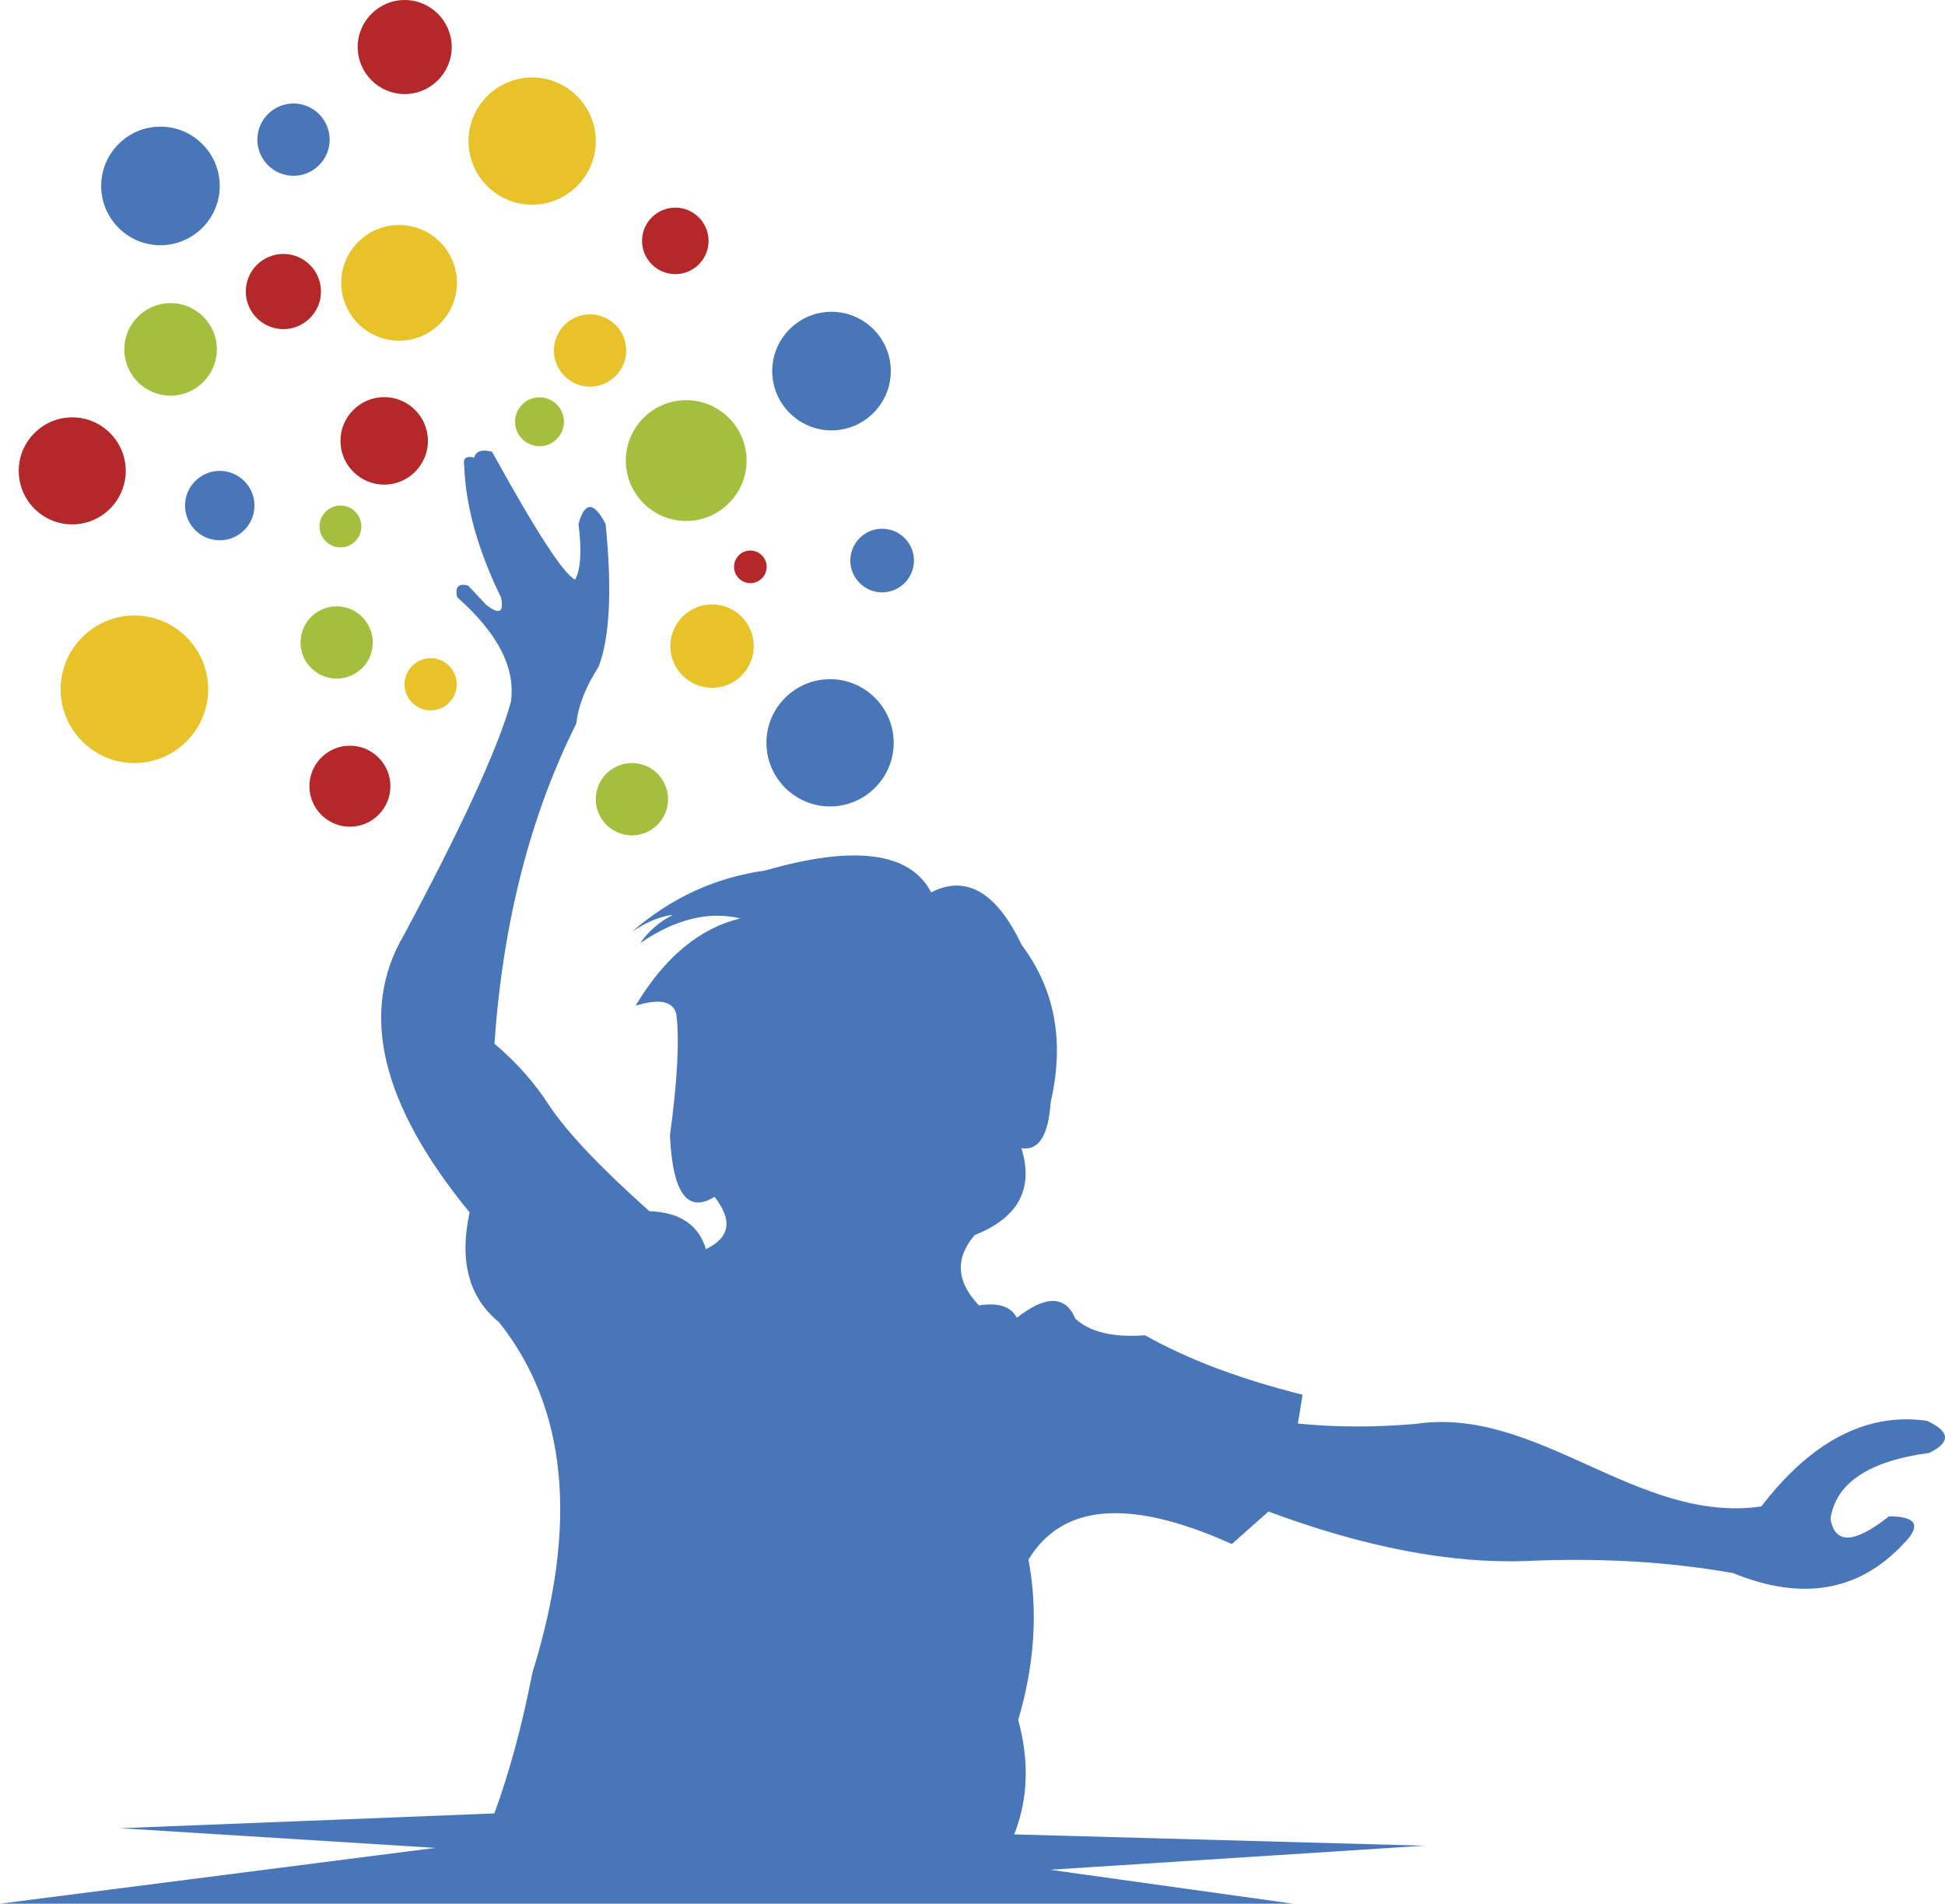
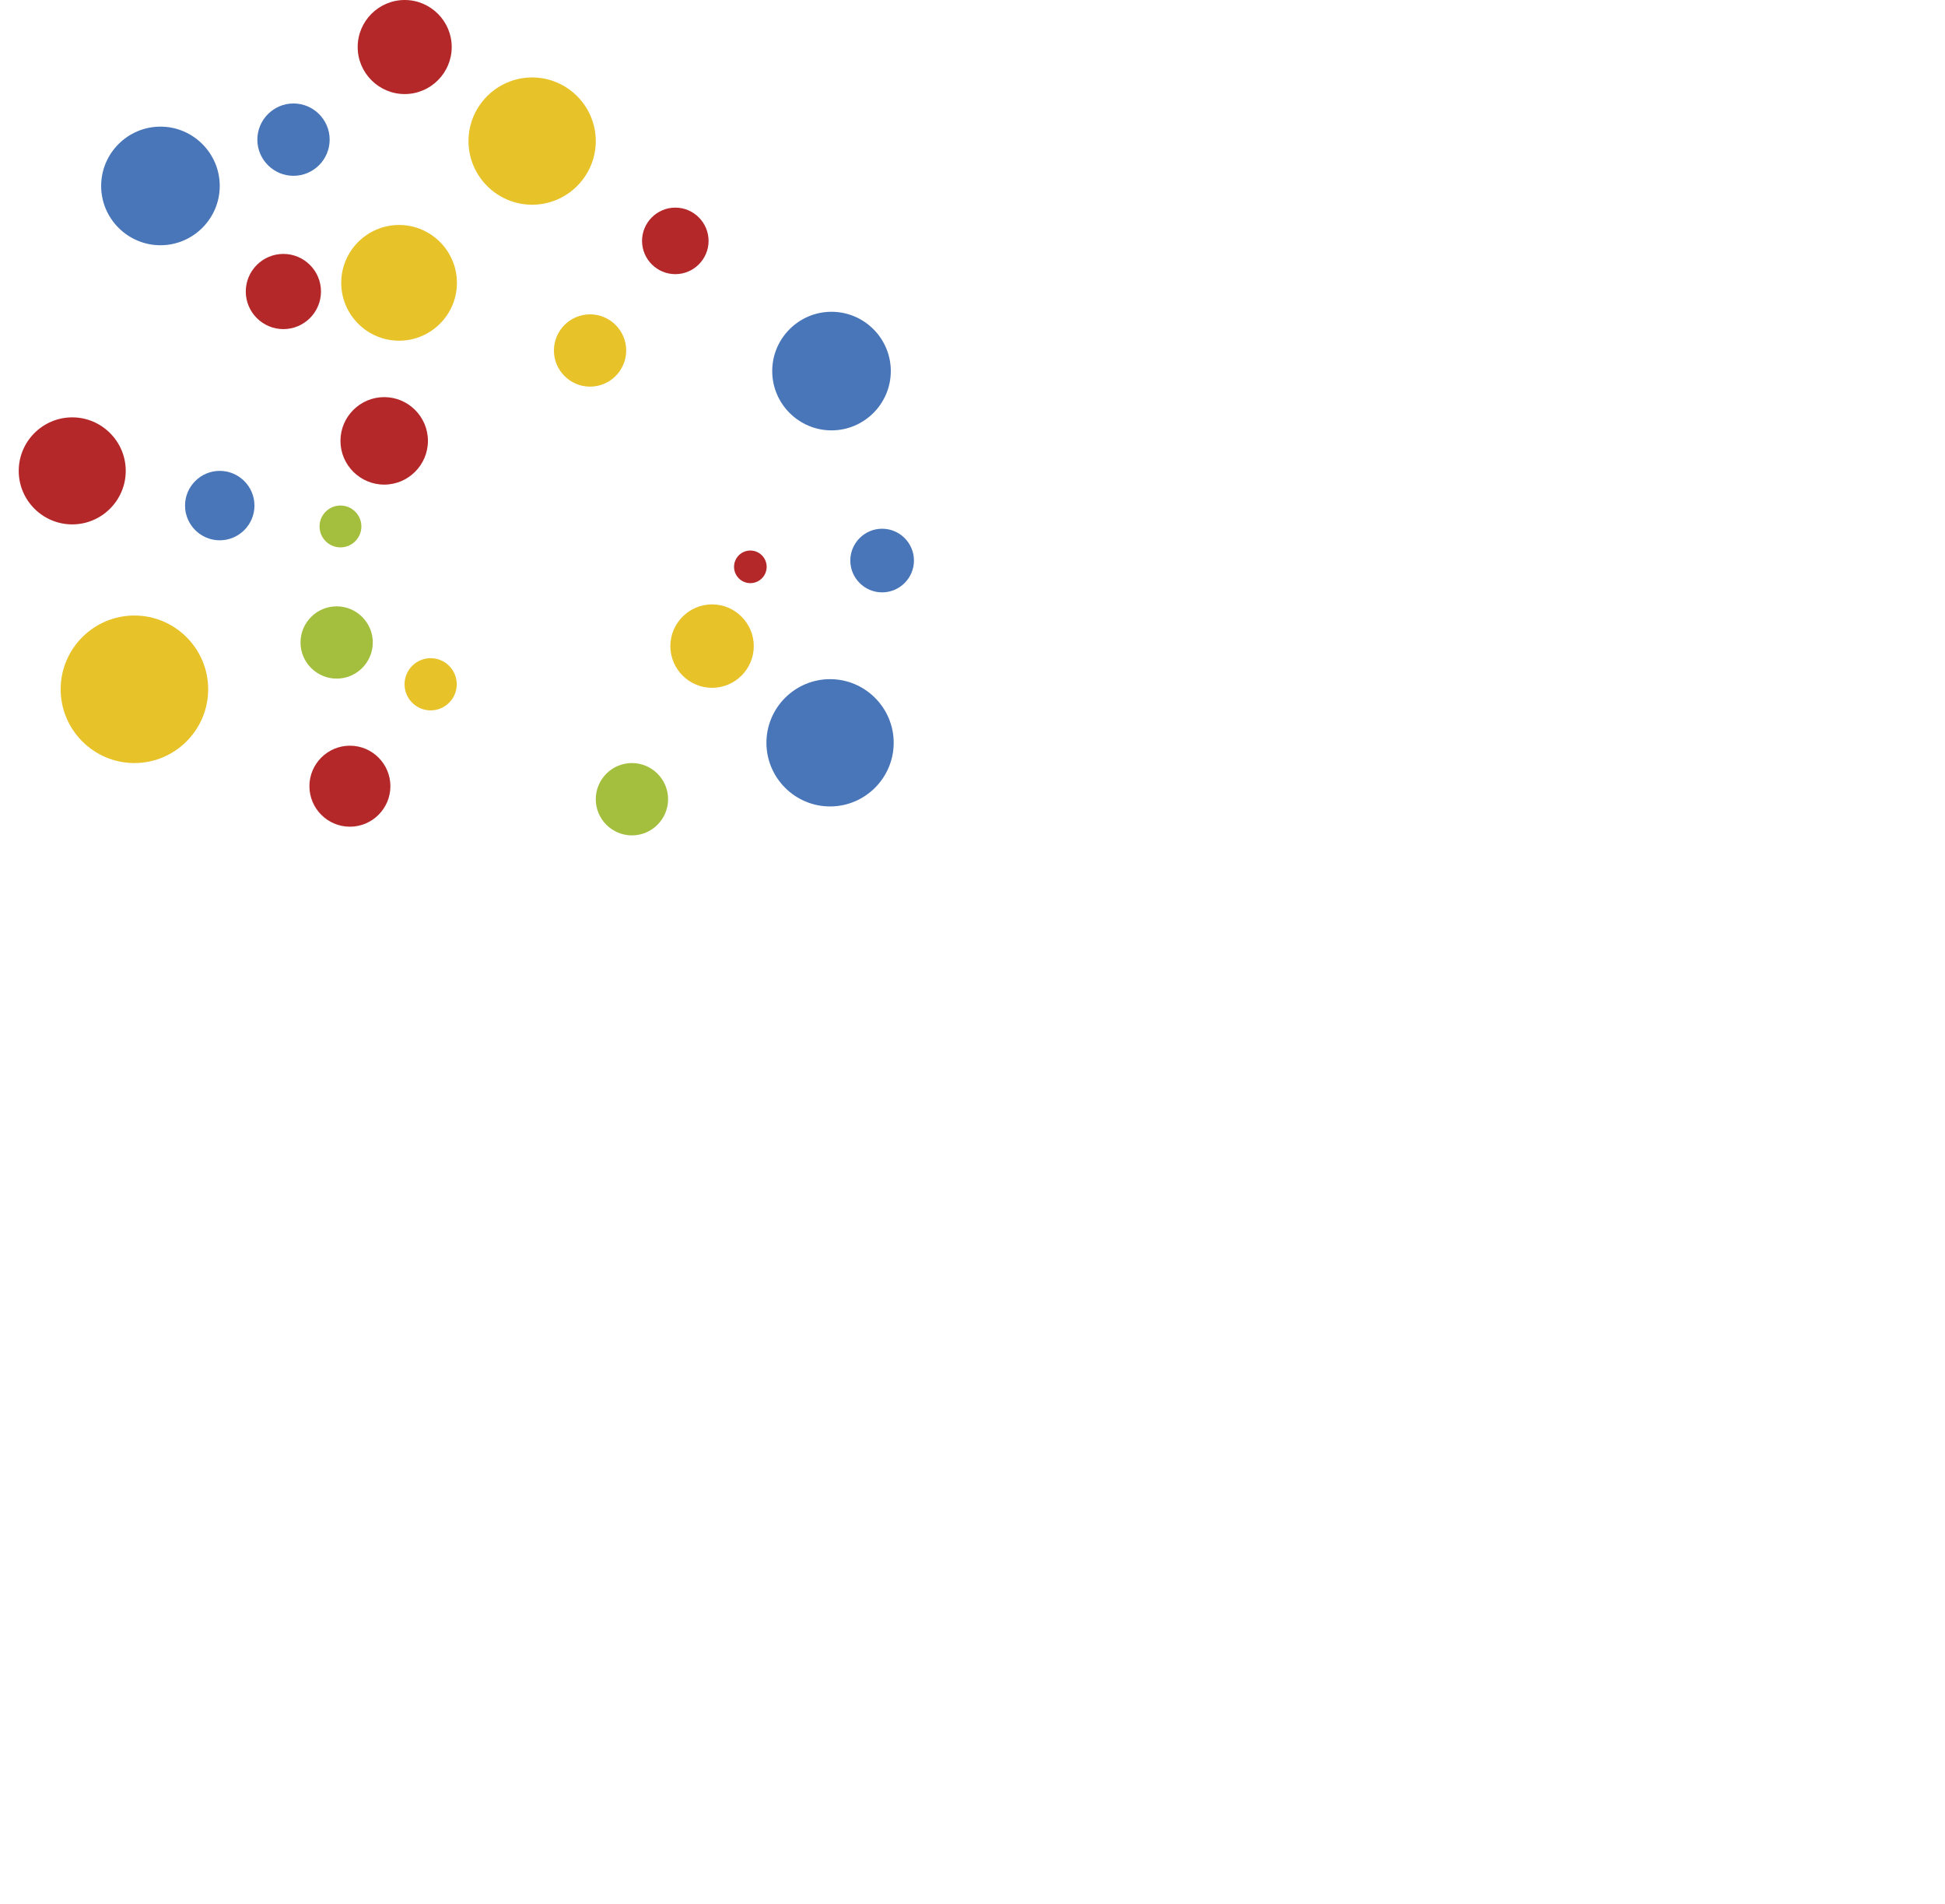
<svg xmlns="http://www.w3.org/2000/svg" xml:space="preserve" width="217.183" height="212.544" style="shape-rendering:geometricPrecision;text-rendering:geometricPrecision;image-rendering:optimizeQuality;fill-rule:evenodd;clip-rule:evenodd" viewBox="0 0 5904.88 5778.76">
  <defs>
    <style>.fil3{fill:#e7c228}.fil2{fill:#b4282a}.fil1{fill:#a4bf3e}.fil4{fill:#4876b8}</style>
  </defs>
  <g id="Vrstva_x0020_1">
    <g id="_1642327567536">
-       <path d="M1500.81 5504.79c45.69-124.4 84.22-266.95 115.68-427.65 139.68-448.56 105.82-803.06-101.56-1063.56-91.59-74.67-121.35-185.83-89.25-333.3-269.82-328.79-336.3-609.44-199.47-841.94 176.27-329.09 284.39-564.4 324.44-705.98 15.98-103.05-38.3-209.61-162.93-319.66-6.8-31.78 4.5-43.4 33.9-34.83 0 0 18.16 19.44 54.59 58.35 39.24 30.5 54.23 23.1 44.98-22.23-70.16-144.2-107.4-276.85-111.68-397.94-4.98-24.4 4.97-33.41 29.86-27.03 5.74-19.71 23.83-25.66 54.4-17.86 135.23 245.3 219.39 374.69 252.54 388.15 16.87-32.26 20.21-88.65 9.96-169.19 19.39-68.37 46.86-68.1 82.45.81 19.8 201.61 12.54 346.18-21.79 433.67-39.17 60.97-61.55 118.11-67.17 171.44-140.21 280.4-223.07 604.51-248.66 972.29 66.4 55.88 121.69 118.19 165.97 187 54.46 81.88 155.9 189 304.31 321.24 92.76 3.4 150.04 41.82 171.77 115.26 73.27-35.07 81.93-88.02 26.12-158.77-82.34 51.01-127.44-11.24-135.29-186.82 22.55-165.16 29.05-287.55 19.5-367.27-9.43-39.77-50.77-48.48-123.98-26.06 88.31-147.23 194.56-235.56 318.66-265.01-96.81-22.84-198.37 2.17-304.72 75.14 25.77-36.9 58.97-65.53 99.68-85.8-37.36 3.58-79.05 20.74-124.98 51.48 118.72-103.13 253.53-165.16 404.58-186.18 272.1-78.3 440.18-56.17 504.3 66.25 106.48-54.3 198.08-1.01 274.9 159.93 101.21 134.59 130.49 293.66 87.8 477.27-6.74 101.43-36.38 147.88-88.85 139.32 38.31 123.17-9.02 211.13-141.9 263.9-60.03 70.29-55.7 141.44 13.11 213.47 58.8-9.42 97.1 3.1 114.97 37.49 88.45-69.04 147.58-68.17 177.47 2.52 44.15 40.94 114.72 57.8 211.77 50.66 129.19 72.86 288.61 133 478.25 180.37-9.48 58.34-14.24 87.51-14.24 87.51 112.56 11.41 231.28 11.82 356.08 1.28 371.72-56.28 674.79 304.89 1050.85 250.36 152.83-198.94 320.37-285.62 502.59-260.03 70.79 32.51 73.29 65.02 7.49 97.52-183.82 24.54-283.86 91.24-300.04 200.05 13.18 78.19 72.39 75.73 177.53-7.49 85.17.11 99.35 28.46 42.53 84.98-135.19 143.37-306.92 172.53-515.15 87.5-193.21-34.5-401.06-46.86-623.5-37.08-231.28 9.32-493.82-40.7-787.71-149.99-74.15 65.77-111.22 98.68-111.22 98.68-308.65-139.09-514.45-123.33-617.4 47.38 29.28 155.32 18.92 317.54-31.1 486.57 34.15 125.33 29.99 241.17-12.3 347.47l1244.64 34.32-1135.71 73.03 737.17 102.96H-.04l1321.66-169.37-956.37-59.73 1135.52-44.86z" style="fill:#4876b8" />
      <path class="fil1" d="M1022.06 2059.98c60.42 0 109.71-49.27 109.71-109.7 0-60.42-49.28-109.69-109.71-109.69-60.42 0-109.7 49.26-109.7 109.69 0 60.42 49.27 109.7 109.7 109.7zM1033.61 1661.61c34.98 0 63.52-28.54 63.52-63.52 0-34.98-28.54-63.51-63.52-63.51-34.98 0-63.52 28.53-63.52 63.51s28.54 63.52 63.52 63.52z" />
      <path class="fil2" d="M1166.4 1471.08c73.17 0 132.78-59.64 132.78-132.8 0-73.14-59.61-132.8-132.78-132.8-73.13 0-132.79 59.65-132.79 132.8s59.65 132.8 132.79 132.8z" />
-       <path class="fil1" d="M1637.86 1354.47c40.88 0 74.26-33.35 74.26-74.22s-33.39-74.2-74.26-74.2c-40.88 0-74.2 33.34-74.2 74.2 0 40.88 33.33 74.22 74.2 74.22zM2083.2 1581.48c100.96 0 183.36-82.36 183.36-183.36 0-100.99-82.4-183.35-183.36-183.35-100.97 0-183.37 82.36-183.37 183.35 0 101 82.4 183.36 183.37 183.36z" />
      <path class="fil3" d="M2161.79 2087.91c69.69 0 126.62-56.87 126.62-126.59 0-69.74-56.93-126.62-126.62-126.62-69.75 0-126.62 56.88-126.62 126.62 0 69.72 56.87 126.59 126.62 126.59z" />
      <path class="fil2" d="M2277.98 1770.17c27.29 0 49.55-22.24 49.55-49.52 0-27.27-22.26-49.51-49.55-49.51-27.29 0-49.48 22.24-49.48 49.51 0 27.28 22.19 49.52 49.48 49.52z" />
      <path class="fil3" d="M1307.43 2156.42c43.63 0 79.24-35.6 79.24-79.22 0-43.65-35.61-79.24-79.24-79.24-43.63 0-79.22 35.59-79.22 79.24 0 43.62 35.59 79.22 79.22 79.22zM1791.36 1173.66c60.43 0 109.75-49.29 109.75-109.71 0-60.41-49.31-109.74-109.75-109.74-60.38 0-109.7 49.32-109.7 109.74 0 60.41 49.31 109.71 109.7 109.71zM1211.58 1034.2c96.73 0 175.62-78.88 175.62-175.63s-78.89-175.63-175.62-175.63-175.63 78.88-175.63 175.63 78.9 175.63 175.63 175.63z" />
-       <path class="fil1" d="M517.84 1201.04c77.4 0 140.5-63.12 140.5-140.5 0-77.36-63.1-140.46-140.5-140.46-77.39 0-140.49 63.1-140.49 140.46 0 77.39 63.1 140.5 140.49 140.5z" />
      <path class="fil4" d="M667.13 1640.12c58.05 0 105.38-47.34 105.38-105.38 0-58.04-47.33-105.37-105.38-105.37s-105.37 47.33-105.37 105.37c0 58.04 47.32 105.38 105.37 105.38z" />
      <path class="fil3" d="M408.08 2316.28c123.33 0 223.92-100.58 223.92-223.92 0-123.32-100.59-223.91-223.92-223.91-123.33 0-223.93 100.59-223.93 223.91 0 123.34 100.6 223.92 223.93 223.92z" />
      <path class="fil2" d="M1062.29 2509.5c67.72 0 122.94-55.22 122.94-122.99 0-67.71-55.22-122.93-122.94-122.93s-122.94 55.22-122.94 122.93c0 67.77 55.22 122.99 122.94 122.99z" />
      <path class="fil1" d="M1918.51 2535.85c60.43 0 109.75-49.3 109.75-109.81 0-60.44-49.31-109.76-109.75-109.76-60.49 0-109.81 49.31-109.81 109.76 0 60.51 49.31 109.81 109.81 109.81z" />
      <path class="fil4" d="M2520.03 2448c106.36 0 193.16-86.79 193.16-193.21 0-106.38-86.8-193.16-193.16-193.16-106.41 0-193.21 86.78-193.21 193.16 0 106.42 86.8 193.21 193.21 193.21zM2678.05 1798.18c53.23 0 96.64-43.41 96.64-96.6s-43.41-96.58-96.64-96.58c-53.17 0-96.57 43.4-96.57 96.58 0 53.2 43.41 96.6 96.57 96.6zM2524.37 1306.42c99.15 0 180.04-80.86 180.04-180.01 0-99.19-80.88-179.97-180.04-179.97-99.14 0-179.97 80.78-179.97 179.97 0 99.15 80.83 180.01 179.97 180.01z" />
      <path class="fil2" d="M2050.22 832.21c55.58 0 100.96-45.33 100.96-100.94 0-55.62-45.38-101.04-100.96-101.04-55.63 0-101.02 45.42-101.02 101.04 0 55.61 45.39 100.94 101.02 100.94z" />
      <path class="fil3" d="M1615.55 621.43c106.35 0 193.15-86.76 193.15-193.2 0-106.34-86.8-193.1-193.15-193.1-106.42 0-193.22 86.76-193.22 193.1 0 106.44 86.8 193.2 193.22 193.2z" />
      <path class="fil4" d="M891.04 533.67c60.46 0 109.78-49.32 109.78-109.73 0-60.52-49.31-109.84-109.78-109.84-60.45 0-109.76 49.32-109.76 109.84 0 60.4 49.3 109.73 109.76 109.73z" />
      <path class="fil2" d="M860.33 999.05c62.87 0 114.16-51.23 114.16-114.13S923.2 770.79 860.33 770.79c-62.89 0-114.17 51.23-114.17 114.13s51.28 114.13 114.17 114.13zM219.29 1591.82c89.46 0 162.45-72.98 162.45-162.45 0-89.48-72.99-162.45-162.45-162.45-89.48 0-162.45 72.97-162.45 162.45 0 89.47 72.97 162.45 162.45 162.45z" />
      <path class="fil4" d="M487.11 744.44c99.14 0 180.01-80.87 180.01-180.02 0-99.14-80.87-180.01-180.01-180.01-99.16 0-180.02 80.87-180.02 180.01 0 99.15 80.86 180.02 180.02 180.02z" />
      <path class="fil2" d="M1228.64 285.55c78.61 0 142.74-64.19 142.74-142.77 0-78.68-64.13-142.77-142.74-142.77-78.63 0-142.75 64.09-142.75 142.77 0 78.58 64.12 142.77 142.75 142.77z" />
    </g>
  </g>
</svg>